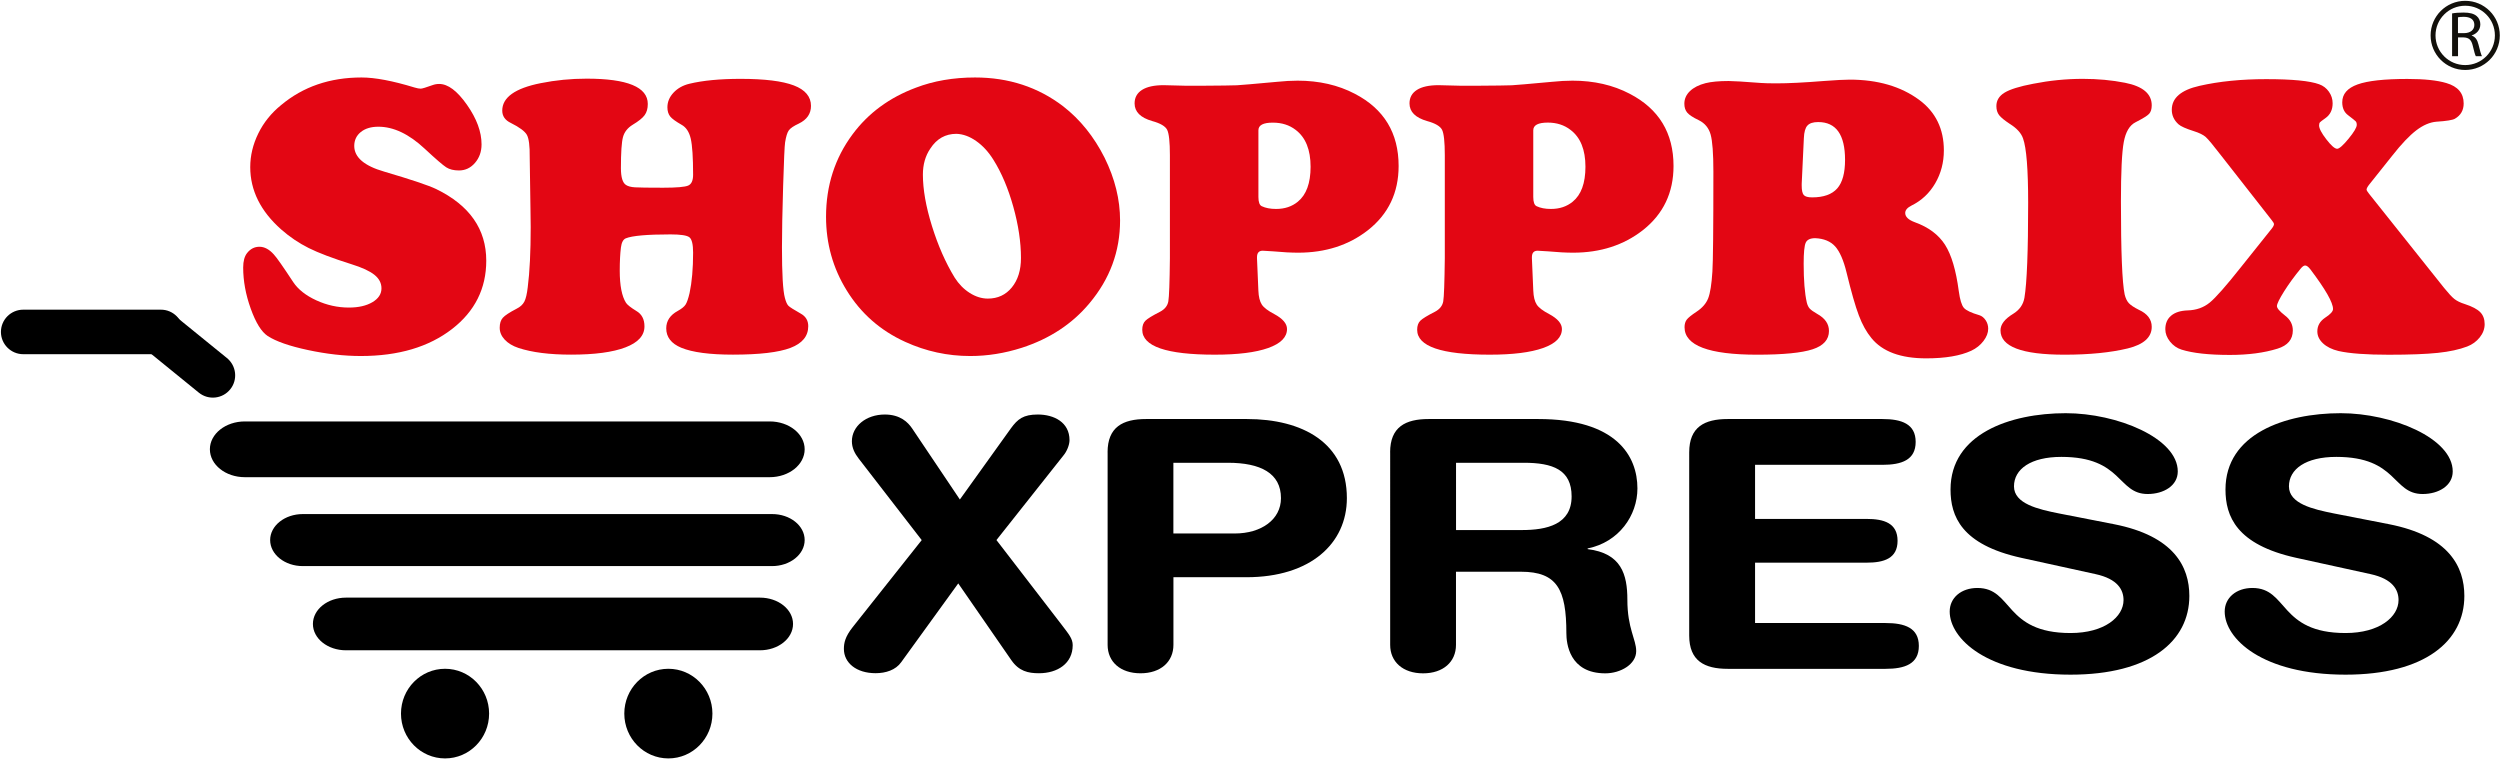
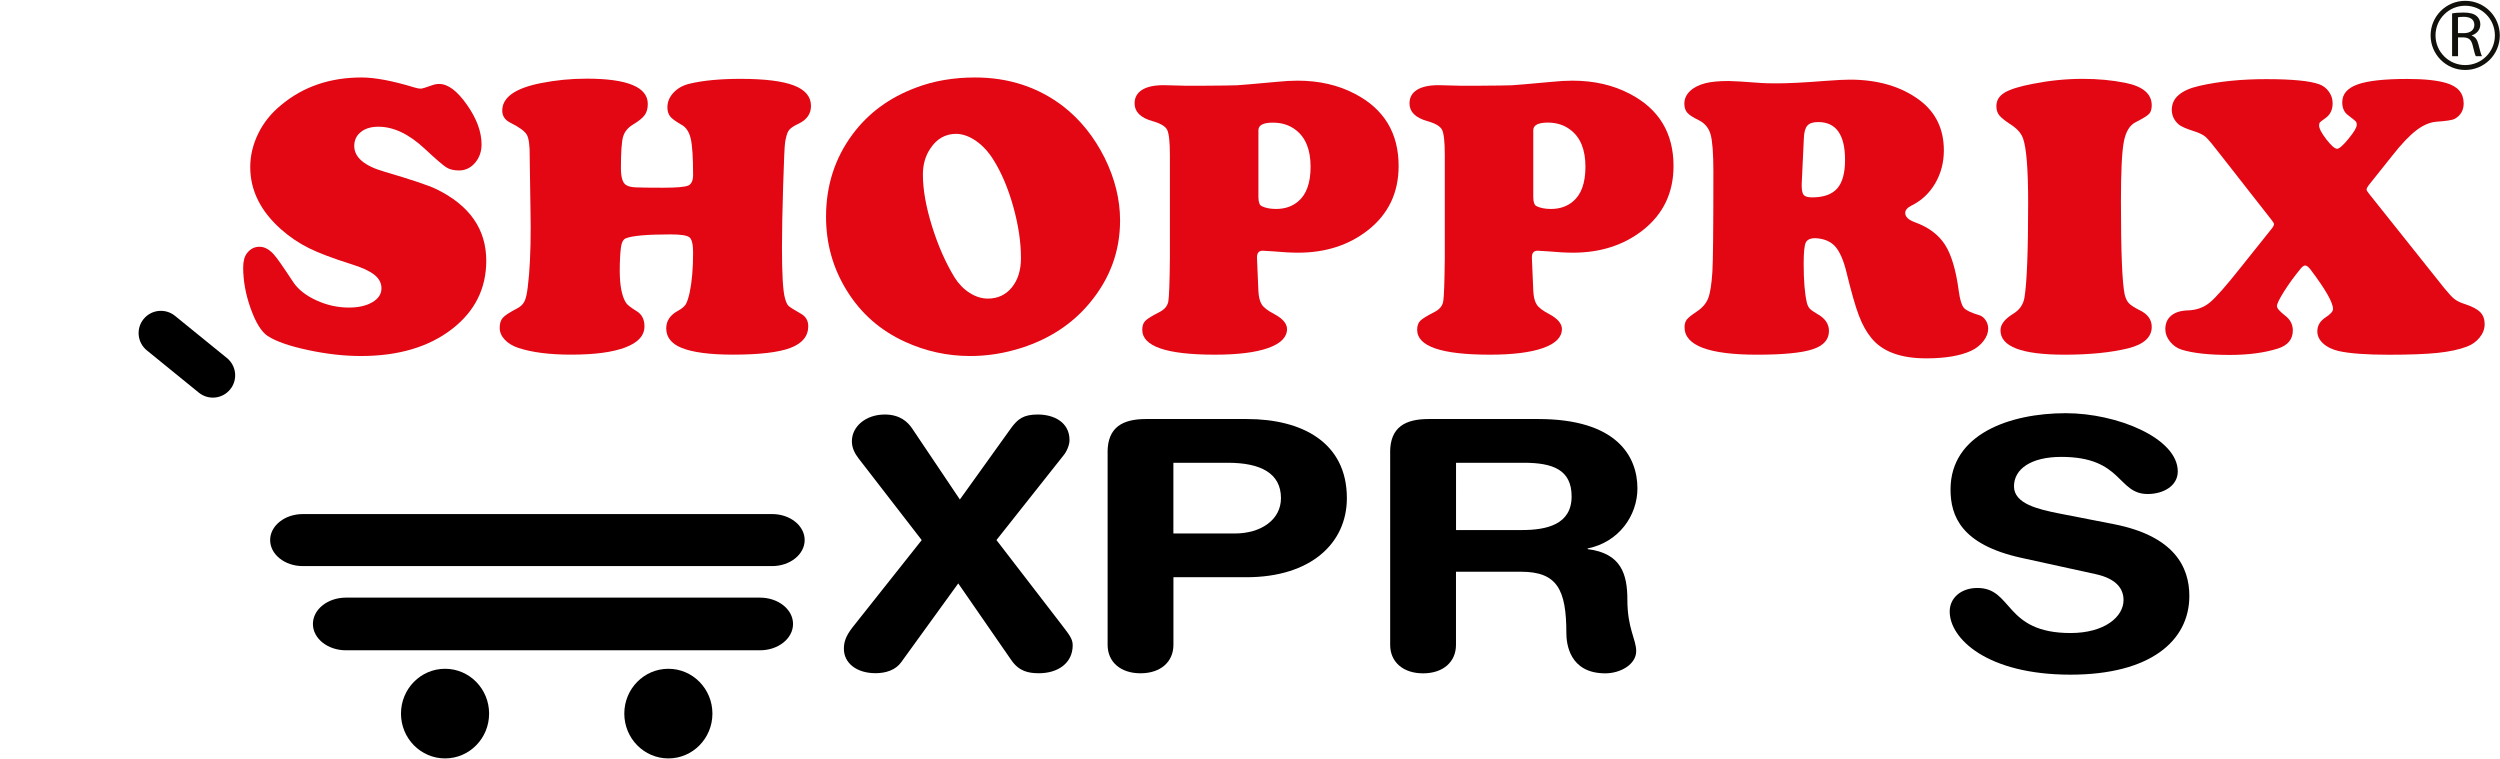
<svg xmlns="http://www.w3.org/2000/svg" version="1.1" id="Layer_1" x="0px" y="0px" viewBox="0 0 509.81 154.79" style="enable-background:new 0 0 509.81 154.79;" xml:space="preserve">
  <style type="text/css">
	.st0{fill:#E30613;}
	.st1{fill:none;stroke:#12100B;stroke-miterlimit:10;}
	.st2{fill:#12100B;}
</style>
  <g>
    <path class="st0" d="M73.72,15.8c2.75,0,6.35,0.68,10.8,2.04c0.53,0.16,0.96,0.24,1.28,0.24c0.27,0,1.07-0.24,2.4-0.72   c0.43-0.16,0.88-0.24,1.36-0.24c1.79,0,3.67,1.41,5.66,4.24c1.99,2.83,2.98,5.52,2.98,8.08c0,1.49-0.45,2.75-1.34,3.78   c-0.89,1.03-1.98,1.54-3.26,1.54c-1.07,0-1.93-0.21-2.6-0.64c-0.67-0.43-2.13-1.69-4.4-3.8c-3.2-2.99-6.35-4.48-9.44-4.48   c-1.49,0-2.69,0.36-3.58,1.08c-0.89,0.72-1.34,1.67-1.34,2.84c0,2.32,2.04,4.07,6.12,5.24c5.52,1.63,9.05,2.81,10.6,3.56   c6.8,3.31,10.2,8.18,10.2,14.6c0,5.68-2.32,10.32-6.96,13.92c-4.75,3.68-10.95,5.52-18.61,5.52c-3.41,0-7.02-0.41-10.8-1.22   c-3.79-0.81-6.52-1.77-8.2-2.86c-1.28-0.85-2.43-2.71-3.46-5.58c-1.03-2.87-1.54-5.66-1.54-8.38c0-1.31,0.27-2.29,0.8-2.96   c0.67-0.85,1.51-1.28,2.52-1.28c1.01,0,1.99,0.52,2.92,1.56c0.56,0.59,1.88,2.47,3.96,5.64c0.99,1.49,2.55,2.73,4.7,3.72   c2.15,0.99,4.37,1.48,6.66,1.48c1.97,0,3.57-0.37,4.8-1.1c1.23-0.73,1.84-1.67,1.84-2.82c0-1.07-0.48-1.99-1.44-2.76   c-0.96-0.77-2.52-1.49-4.68-2.16c-3.81-1.2-6.72-2.3-8.72-3.3c-2-1-3.87-2.26-5.6-3.78c-4.21-3.73-6.32-7.97-6.32-12.72   c0-2.35,0.55-4.63,1.64-6.86c1.09-2.23,2.64-4.15,4.64-5.78C61.8,17.68,67.27,15.8,73.72,15.8" />
    <path class="st0" d="M119.62,16.04c8.32,0,12.48,1.72,12.48,5.16c0,0.93-0.21,1.69-0.64,2.28c-0.43,0.59-1.24,1.24-2.44,1.96   c-1.04,0.64-1.7,1.48-1.98,2.52c-0.28,1.04-0.42,3.15-0.42,6.32c0,1.87,0.35,3.01,1.04,3.44c0.4,0.27,1.01,0.43,1.82,0.48   c0.81,0.05,2.73,0.08,5.74,0.08c2.75,0,4.46-0.15,5.12-0.44c0.67-0.29,1-1.03,1-2.2c0-3.52-0.16-5.97-0.48-7.36   c-0.32-1.39-0.95-2.33-1.88-2.84c-1.17-0.67-1.95-1.23-2.32-1.7c-0.37-0.47-0.56-1.09-0.56-1.86c0-1.09,0.41-2.09,1.24-2.98   c0.83-0.89,1.91-1.5,3.24-1.82c2.77-0.67,6.26-1,10.44-1c4.91,0,8.53,0.45,10.86,1.34c2.33,0.89,3.5,2.29,3.5,4.18   c0,1.6-0.83,2.8-2.48,3.6c-1.04,0.48-1.72,0.94-2.04,1.38c-0.32,0.44-0.57,1.26-0.76,2.46c-0.11,0.67-0.24,3.63-0.4,8.88   c-0.16,5.26-0.24,9.43-0.24,12.52c0,5.42,0.2,8.86,0.6,10.32c0.21,0.8,0.45,1.33,0.72,1.6c0.27,0.27,1.11,0.8,2.52,1.6   c1.01,0.56,1.52,1.41,1.52,2.56c0,2.03-1.21,3.5-3.62,4.42c-2.41,0.92-6.33,1.38-11.74,1.38c-4.75,0-8.26-0.47-10.52-1.4   c-2.05-0.85-3.08-2.17-3.08-3.96c0-1.52,0.79-2.71,2.36-3.56c0.77-0.43,1.3-0.85,1.58-1.28c0.28-0.43,0.55-1.21,0.82-2.36   c0.48-2.24,0.72-4.99,0.72-8.24c0-1.68-0.25-2.72-0.74-3.12c-0.49-0.4-1.78-0.6-3.86-0.6c-4.78,0-7.82,0.27-9.12,0.8   c-0.53,0.21-0.87,0.84-1,1.88c-0.16,1.28-0.24,2.86-0.24,4.72c0,3.04,0.43,5.23,1.28,6.56c0.29,0.43,0.99,0.97,2.08,1.64   c1.12,0.64,1.68,1.69,1.68,3.16c0,1.87-1.3,3.3-3.88,4.28c-2.59,0.99-6.28,1.48-11.08,1.48c-4.38,0-7.95-0.45-10.72-1.36   c-1.2-0.4-2.14-0.97-2.82-1.7c-0.68-0.73-1.02-1.54-1.02-2.42c0-0.88,0.21-1.56,0.64-2.04c0.43-0.48,1.36-1.09,2.8-1.84   c0.75-0.37,1.27-0.85,1.58-1.44c0.31-0.59,0.54-1.57,0.7-2.96c0.4-3.12,0.6-7.2,0.6-12.24c0-0.93-0.01-2.04-0.04-3.32   c-0.11-6.4-0.16-10.06-0.16-10.96c0.03-2.29-0.17-3.81-0.58-4.54c-0.41-0.73-1.5-1.54-3.26-2.42c-1.18-0.56-1.76-1.4-1.76-2.52   c0-2.69,2.61-4.56,7.84-5.6C113.3,16.35,116.42,16.04,119.62,16.04" />
    <path class="st0" d="M198.84,15.8c6.85,0,12.84,1.96,17.97,5.88c3.47,2.7,6.28,6.19,8.44,10.48c2.11,4.27,3.16,8.54,3.16,12.8   c0,6.3-2.08,11.92-6.24,16.88c-3.52,4.22-8.12,7.24-13.8,9.08c-3.49,1.12-7,1.68-10.52,1.68c-4.62,0-9.03-0.96-13.24-2.88   c-5.1-2.32-9.08-5.83-11.96-10.52c-2.8-4.53-4.2-9.54-4.2-15c0-6.35,1.8-11.95,5.4-16.8c3.2-4.32,7.51-7.5,12.92-9.52   C190.38,16.5,194.41,15.8,198.84,15.8 M195.04,27.29c-2.24,0-4.02,1-5.32,3c-1.02,1.49-1.52,3.27-1.52,5.32   c0,3.01,0.61,6.5,1.84,10.46c1.23,3.96,2.77,7.48,4.64,10.54c0.83,1.31,1.85,2.35,3.06,3.12c1.21,0.77,2.45,1.16,3.7,1.16   c2.03,0,3.66-0.76,4.9-2.28c1.24-1.52,1.86-3.52,1.86-6c0-3.23-0.52-6.71-1.56-10.44c-1.04-3.73-2.39-6.92-4.04-9.56   c-1.01-1.63-2.19-2.91-3.52-3.84C197.75,27.83,196.4,27.34,195.04,27.29" />
    <path class="st0" d="M238.57,52.69V31.65c0-2.72-0.19-4.45-0.56-5.18c-0.37-0.73-1.39-1.33-3.04-1.78c-2.4-0.69-3.6-1.89-3.6-3.6   c0-1.2,0.51-2.12,1.52-2.76c1.01-0.64,2.48-0.96,4.4-0.96c0.64,0,2.23,0.04,4.76,0.12h2.4c4.43-0.03,7.02-0.06,7.78-0.1   c0.76-0.04,3.48-0.27,8.14-0.7c1.55-0.16,2.96-0.24,4.24-0.24c4.37,0,8.27,0.89,11.68,2.68c5.95,3.09,8.92,8,8.92,14.72   c0,5.44-2.08,9.8-6.24,13.08c-3.92,3.07-8.67,4.6-14.24,4.6c-1.41,0-3.15-0.09-5.2-0.28c-1.1-0.08-1.77-0.12-2.04-0.12   c-0.77,0-1.16,0.44-1.16,1.32v0.24l0.28,6.56c0.05,1.28,0.29,2.23,0.7,2.86c0.41,0.63,1.26,1.27,2.54,1.94   c1.73,0.93,2.6,1.95,2.6,3.04c0,1.68-1.28,2.97-3.84,3.88c-2.56,0.91-6.19,1.36-10.88,1.36c-9.87,0-14.8-1.69-14.8-5.08   c0-0.8,0.21-1.41,0.64-1.84c0.43-0.43,1.43-1.04,3-1.84c0.96-0.51,1.52-1.21,1.68-2.12C238.41,60.55,238.52,57.63,238.57,52.69    M256.62,26.57v13.6c0,1.04,0.23,1.67,0.68,1.88c0.77,0.37,1.75,0.56,2.92,0.56c1.76,0,3.24-0.49,4.44-1.48   c1.73-1.41,2.6-3.79,2.6-7.12c0-3.47-1.01-5.98-3.04-7.52c-1.28-0.99-2.83-1.48-4.64-1.48C257.6,25,256.62,25.52,256.62,26.57" />
    <path class="st0" d="M294.63,52.69V31.65c0-2.72-0.19-4.45-0.56-5.18c-0.37-0.73-1.39-1.33-3.04-1.78c-2.4-0.69-3.6-1.89-3.6-3.6   c0-1.2,0.51-2.12,1.52-2.76c1.01-0.64,2.48-0.96,4.4-0.96c0.64,0,2.23,0.04,4.76,0.12h2.4c4.43-0.03,7.02-0.06,7.78-0.1   c0.76-0.04,3.48-0.27,8.14-0.7c1.55-0.16,2.96-0.24,4.24-0.24c4.37,0,8.27,0.89,11.68,2.68c5.95,3.09,8.92,8,8.92,14.72   c0,5.44-2.08,9.8-6.24,13.08c-3.92,3.07-8.67,4.6-14.24,4.6c-1.41,0-3.15-0.09-5.2-0.28c-1.1-0.08-1.77-0.12-2.04-0.12   c-0.77,0-1.16,0.44-1.16,1.32v0.24l0.28,6.56c0.05,1.28,0.29,2.23,0.7,2.86c0.41,0.63,1.26,1.27,2.54,1.94   c1.73,0.93,2.6,1.95,2.6,3.04c0,1.68-1.28,2.97-3.84,3.88c-2.56,0.91-6.19,1.36-10.88,1.36c-9.87,0-14.8-1.69-14.8-5.08   c0-0.8,0.21-1.41,0.64-1.84c0.43-0.43,1.43-1.04,3-1.84c0.96-0.51,1.52-1.21,1.68-2.12C294.47,60.55,294.57,57.63,294.63,52.69    M312.67,26.57v13.6c0,1.04,0.23,1.67,0.68,1.88c0.77,0.37,1.75,0.56,2.92,0.56c1.76,0,3.24-0.49,4.44-1.48   c1.73-1.41,2.6-3.79,2.6-7.12c0-3.47-1.01-5.98-3.04-7.52C319,25.5,317.45,25,315.64,25C313.66,25,312.67,25.52,312.67,26.57" />
    <path class="st0" d="M370.17,48.57c-1.01,0-1.66,0.31-1.94,0.92c-0.28,0.61-0.42,2.04-0.42,4.28c0,3.39,0.21,6.03,0.64,7.92   c0.13,0.53,0.33,0.95,0.6,1.24c0.27,0.29,0.77,0.65,1.52,1.08c1.6,0.88,2.4,2.04,2.4,3.48c0,1.76-1.11,3.01-3.34,3.74   c-2.23,0.73-6,1.1-11.3,1.1c-9.87,0-14.81-1.87-14.81-5.6c0-0.64,0.15-1.15,0.44-1.54c0.29-0.39,0.96-0.93,2-1.62   c1.17-0.77,1.97-1.69,2.38-2.74c0.41-1.05,0.7-2.87,0.86-5.46c0.13-1.89,0.2-8.68,0.2-20.37c0-3.71-0.19-6.23-0.56-7.56   c-0.37-1.33-1.17-2.31-2.4-2.92c-1.17-0.56-1.96-1.07-2.36-1.54c-0.4-0.47-0.6-1.07-0.6-1.82c0-0.99,0.38-1.85,1.14-2.58   c0.76-0.73,1.82-1.27,3.18-1.62c1.15-0.29,2.72-0.44,4.72-0.44c0.88,0,3.08,0.13,6.6,0.4c0.67,0.05,1.72,0.08,3.16,0.08   c2.4,0,5.6-0.16,9.6-0.48c2.53-0.19,4.31-0.28,5.32-0.28c5.71,0,10.43,1.38,14.16,4.12c3.36,2.48,5.04,5.92,5.04,10.32   c0,2.45-0.59,4.69-1.76,6.7c-1.17,2.01-2.79,3.53-4.84,4.54c-0.85,0.43-1.28,0.93-1.28,1.52c0,0.77,0.65,1.4,1.96,1.88   c2.8,1.01,4.85,2.55,6.16,4.6c1.31,2.05,2.24,5.2,2.8,9.44c0.24,1.76,0.59,2.9,1.04,3.42c0.45,0.52,1.51,1.02,3.16,1.5   c0.51,0.16,0.93,0.5,1.28,1.02c0.35,0.52,0.52,1.1,0.52,1.74c0,0.83-0.32,1.66-0.96,2.5c-0.64,0.84-1.47,1.5-2.48,1.98   c-2.24,1.04-5.31,1.56-9.2,1.56c-5.2,0-8.92-1.37-11.16-4.12c-1.02-1.23-1.88-2.77-2.58-4.64c-0.71-1.87-1.54-4.77-2.5-8.72   c-0.61-2.53-1.4-4.32-2.34-5.36C373.29,49.21,371.93,48.65,370.17,48.57 M367.85,28.17l-0.44,9.32v0.36c0,0.96,0.14,1.6,0.42,1.92   c0.28,0.32,0.85,0.48,1.7,0.48c2.35,0,4.05-0.61,5.12-1.82c1.07-1.21,1.6-3.15,1.6-5.82c0-5.15-1.83-7.72-5.48-7.72   c-1.04,0-1.77,0.24-2.2,0.72C368.14,26.08,367.9,26.94,367.85,28.17" />
    <path class="st0" d="M424.75,16.08c3.04,0,5.91,0.27,8.6,0.8c3.63,0.72,5.44,2.25,5.44,4.6c0,0.77-0.18,1.35-0.54,1.74   c-0.36,0.39-1.28,0.95-2.74,1.7c-1.23,0.61-2.03,1.96-2.42,4.04c-0.39,2.08-0.58,6.14-0.58,12.16c0,10.19,0.25,16.5,0.76,18.93   c0.19,0.77,0.47,1.37,0.86,1.78c0.39,0.41,1.06,0.86,2.02,1.34c1.76,0.8,2.64,1.96,2.64,3.48c0,2.13-1.63,3.6-4.88,4.4   c-3.52,0.85-7.83,1.28-12.92,1.28c-8.7,0-13.04-1.65-13.04-4.96c0-1.2,0.85-2.32,2.56-3.36c1.31-0.8,2.08-1.89,2.32-3.28   c0.51-3.04,0.76-9.5,0.76-19.37c0-6.83-0.35-11.2-1.04-13.12c-0.37-1.09-1.27-2.08-2.68-2.96c-1.09-0.72-1.83-1.32-2.2-1.8   c-0.37-0.48-0.56-1.09-0.56-1.84c0-1.15,0.55-2.06,1.66-2.74c1.11-0.68,3.06-1.29,5.86-1.82   C417.96,16.42,421.33,16.08,424.75,16.08" />
    <path class="st0" d="M483.12,39.53l15.28,19.17c0.91,1.12,1.61,1.88,2.12,2.28c0.51,0.4,1.23,0.75,2.16,1.04   c1.47,0.48,2.5,1.03,3.1,1.64c0.6,0.61,0.9,1.43,0.9,2.44c0,0.96-0.33,1.86-1,2.7c-0.67,0.84-1.52,1.46-2.56,1.86   c-1.6,0.61-3.6,1.05-6,1.3c-2.4,0.25-5.73,0.38-10,0.38c-4.56,0-7.98-0.25-10.24-0.76c-1.33-0.32-2.39-0.84-3.16-1.56   c-0.77-0.72-1.16-1.53-1.16-2.44c0-1.15,0.53-2.08,1.6-2.8c1.07-0.69,1.6-1.28,1.6-1.76c0-1.33-1.55-4.04-4.64-8.12   c-0.4-0.51-0.75-0.76-1.04-0.76c-0.27,0-0.57,0.21-0.92,0.64c-1.28,1.55-2.41,3.1-3.38,4.64c-0.97,1.55-1.46,2.55-1.46,3   c0,0.43,0.55,1.07,1.64,1.92c1.07,0.8,1.6,1.82,1.6,3.04c0,1.84-1.04,3.08-3.12,3.72c-2.72,0.85-5.96,1.28-9.72,1.28   c-4.27,0-7.55-0.36-9.84-1.08c-0.93-0.29-1.72-0.84-2.36-1.64c-0.64-0.8-0.96-1.64-0.96-2.52c0-1.17,0.39-2.09,1.18-2.76   c0.79-0.67,1.91-1.03,3.38-1.08c1.76-0.05,3.25-0.58,4.48-1.58c1.23-1,3.36-3.42,6.4-7.26l6.2-7.76c0.35-0.43,0.52-0.76,0.52-1   c0-0.16-0.17-0.45-0.52-0.88l-10.24-13.08c-1.6-2.08-2.65-3.35-3.16-3.8c-0.51-0.45-1.32-0.85-2.44-1.2   c-1.6-0.51-2.64-0.97-3.12-1.4c-0.91-0.83-1.36-1.81-1.36-2.96c0-2.4,1.89-4.03,5.68-4.88c4-0.91,8.52-1.36,13.56-1.36   c5.31,0,8.91,0.35,10.8,1.04c0.83,0.29,1.49,0.8,2,1.52c0.51,0.72,0.76,1.51,0.76,2.36c0,1.33-0.49,2.35-1.48,3.04   c-0.61,0.43-0.98,0.71-1.1,0.84c-0.12,0.13-0.18,0.35-0.18,0.64c0,0.61,0.49,1.56,1.48,2.84c0.99,1.28,1.72,1.92,2.2,1.92   c0.43,0,1.2-0.68,2.32-2.04c1.12-1.36,1.68-2.31,1.68-2.84c0-0.32-0.07-0.56-0.22-0.72c-0.15-0.16-0.66-0.57-1.54-1.24   c-0.8-0.59-1.2-1.47-1.2-2.64c0-1.68,1.04-2.89,3.12-3.64c2.08-0.75,5.47-1.12,10.16-1.12c3.44,0,6.1,0.28,7.96,0.84   c2.35,0.69,3.52,2.08,3.52,4.16c0,1.39-0.6,2.43-1.8,3.12c-0.48,0.27-1.73,0.47-3.76,0.6c-1.33,0.11-2.7,0.69-4.1,1.76   c-1.4,1.07-3.04,2.79-4.9,5.16l-4.72,5.92c-0.35,0.45-0.52,0.79-0.52,1C482.6,38.81,482.78,39.1,483.12,39.53" />
-     <path d="M164.09,91.62c0,3.14-3.2,5.69-7.13,5.69H49.93c-3.94,0-7.13-2.55-7.13-5.69c0-3.14,3.2-5.68,7.13-5.68h107.03   C160.9,85.94,164.09,88.49,164.09,91.62" />
    <path d="M164.09,110.13c0,2.93-2.98,5.31-6.66,5.31H61.75c-3.68,0-6.66-2.38-6.66-5.31c0-2.93,2.99-5.3,6.66-5.3h95.68   C161.11,104.82,164.09,107.19,164.09,110.13" />
    <path d="M161.72,127.24c0,2.97-3.02,5.37-6.74,5.37H70.55c-3.73,0-6.74-2.4-6.74-5.37c0-2.97,3.01-5.37,6.74-5.37h84.43   C158.7,121.87,161.72,124.27,161.72,127.24" />
-     <path d="M37.35,67.69c0,2.51-2.03,4.54-4.54,4.54H4.74c-2.51,0-4.55-2.04-4.55-4.54c0-2.51,2.04-4.54,4.55-4.54h28.06   C35.31,63.14,37.35,65.18,37.35,67.69" />
    <path d="M46.96,79.38c-1.57,1.96-4.43,2.28-6.39,0.71l-10.6-8.62c-1.96-1.57-2.27-4.43-0.71-6.38c1.57-1.96,4.43-2.27,6.39-0.71   L46.26,73C48.21,74.57,48.53,77.43,46.96,79.38" />
    <path d="M99.74,145.52c0,5.05-4.02,9.14-8.98,9.14c-4.96,0-8.99-4.09-8.99-9.14c0-5.05,4.02-9.14,8.99-9.14   C95.72,136.38,99.74,140.47,99.74,145.52" />
    <path d="M145.28,145.52c0,5.05-4.02,9.14-8.98,9.14c-4.96,0-8.99-4.09-8.99-9.14c0-5.05,4.02-9.14,8.99-9.14   C141.26,136.38,145.28,140.47,145.28,145.52" />
    <path d="M187.96,110.14l-12.85-16.62c-0.82-1.06-1.39-2.19-1.39-3.54c0-3.04,2.87-5.45,6.71-5.45c3.19,0,4.75,1.62,5.57,2.83   l9.74,14.5l10.4-14.5c1.39-1.91,2.54-2.83,5.49-2.83c3.28,0,6.47,1.56,6.47,5.23c0,0.99-0.57,2.33-1.23,3.11l-13.67,17.26   l13.34,17.33c1.39,1.84,2.21,2.76,2.21,4.1c0,3.75-3.11,5.73-6.88,5.73c-2.21,0-4.09-0.42-5.65-2.69l-10.81-15.63l-11.62,16.05   c-1.14,1.63-3.19,2.26-5.24,2.26c-3.93,0-6.46-2.12-6.46-4.95c0-1.2,0.24-2.48,1.8-4.45L187.96,110.14z" />
    <path d="M225.86,92.24c0-5.16,3.11-6.79,7.86-6.79h20.55c11.3,0,20.39,4.81,20.39,16.13c0,9.27-7.45,16.13-20.47,16.13h-14.9v13.79   c0,3.47-2.62,5.8-6.71,5.8c-4.1,0-6.71-2.33-6.71-5.8V92.24z M239.28,108.79h12.52c5.4,0,9.42-2.83,9.42-7.21   c0-5.09-4.17-7.21-10.81-7.21h-11.13V108.79z" />
    <path d="M283.48,92.24c0-5.16,3.11-6.79,7.86-6.79h22.35c15.96,0,20.22,7.57,20.22,14.15c0,5.52-3.77,10.96-10.15,12.24v0.14   c6.88,0.85,8.1,5.16,8.1,10.33c0,5.87,1.8,8.06,1.8,10.47c0,2.69-3.19,4.53-6.3,4.53c-7.37,0-7.94-6.15-7.94-8.2   c0-8.91-1.89-12.52-9.25-12.52h-13.26v14.92c0,3.47-2.62,5.8-6.71,5.8c-4.09,0-6.71-2.33-6.71-5.8V92.24z M296.91,108.09h13.43   c5.08,0,10.15-1.13,10.15-6.86c0-5.45-3.85-6.86-9.74-6.86h-13.83V108.09z" />
-     <path d="M344.47,92.24c0-5.16,3.11-6.79,7.86-6.79h31.52c3.93,0,6.8,0.99,6.8,4.67c0,3.68-2.86,4.67-6.8,4.67h-25.95v11.03h22.76   c3.52,0,6.3,0.85,6.3,4.46s-2.78,4.46-6.3,4.46h-22.76v12.31h26.61c3.93,0,6.79,0.99,6.79,4.67s-2.86,4.67-6.79,4.67h-32.18   c-4.75,0-7.86-1.63-7.86-6.79V92.24z" />
    <path d="M431.07,106.89c12.28,2.41,15.39,8.7,15.39,14.64c0,9.19-8.02,16.05-24.23,16.05c-17.03,0-24.64-7.36-24.64-12.87   c0-2.83,2.37-4.81,5.65-4.81c7.29,0,5.4,9.19,18.99,9.19c6.96,0,10.81-3.32,10.81-6.72c0-2.05-1.15-4.31-5.73-5.3l-15.14-3.32   c-12.2-2.69-14.41-8.49-14.41-13.93c0-11.32,12.11-15.56,23.5-15.56c10.48,0,22.84,5.09,22.84,11.88c0,2.9-2.87,4.6-6.14,4.6   c-6.22,0-5.07-7.57-17.6-7.57c-6.22,0-9.66,2.48-9.66,6.01c0,3.54,4.91,4.67,9.17,5.52L431.07,106.89z" />
-     <path d="M487.15,106.89c12.28,2.41,15.39,8.7,15.39,14.64c0,9.19-8.02,16.05-24.23,16.05c-17.03,0-24.64-7.36-24.64-12.87   c0-2.83,2.38-4.81,5.65-4.81c7.29,0,5.4,9.19,18.99,9.19c6.96,0,10.81-3.32,10.81-6.72c0-2.05-1.15-4.31-5.73-5.3l-15.15-3.32   c-12.2-2.69-14.41-8.49-14.41-13.93c0-11.32,12.12-15.56,23.5-15.56c10.48,0,22.84,5.09,22.84,11.88c0,2.9-2.87,4.6-6.14,4.6   c-6.22,0-5.08-7.57-17.6-7.57c-6.22,0-9.66,2.48-9.66,6.01c0,3.54,4.91,4.67,9.17,5.52L487.15,106.89z" />
    <path class="st1" d="M509.27,7.22c0,3.62-2.93,6.55-6.56,6.55c-3.62,0-6.55-2.93-6.55-6.55c0-3.62,2.94-6.55,6.55-6.55   C506.34,0.66,509.27,3.6,509.27,7.22z" />
    <path class="st2" d="M500.03,2.74c0.61-0.12,1.48-0.18,2.32-0.18c1.29,0,2.12,0.22,2.71,0.72c0.47,0.39,0.74,1,0.74,1.68   c0,1.17-0.78,1.94-1.76,2.26v0.04c0.72,0.24,1.15,0.86,1.37,1.78c0.31,1.23,0.53,2.08,0.72,2.42h-1.25   c-0.15-0.25-0.36-1.01-0.62-2.11c-0.28-1.22-0.78-1.68-1.87-1.72h-1.14v3.83h-1.21V2.74z M501.24,6.76h1.23   c1.29,0,2.11-0.67,2.11-1.68c0-1.14-0.87-1.64-2.15-1.65c-0.58,0-1,0.05-1.19,0.1V6.76z" />
  </g>
</svg>